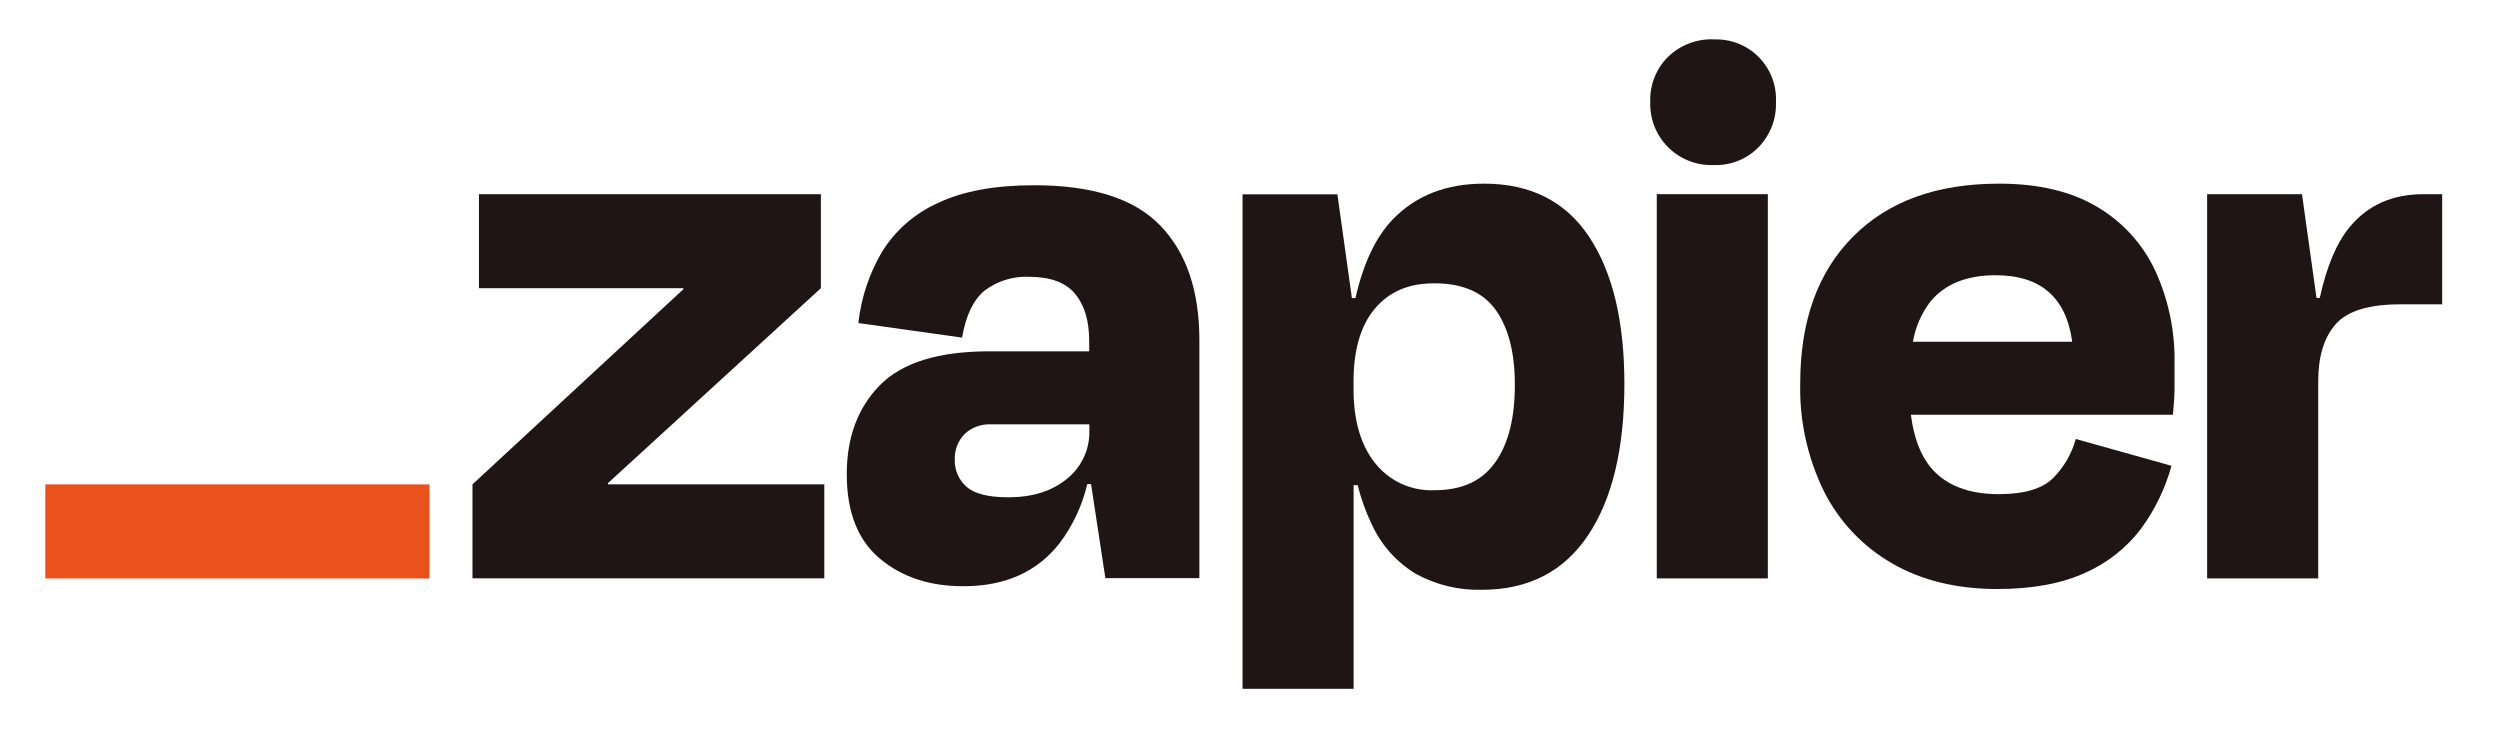
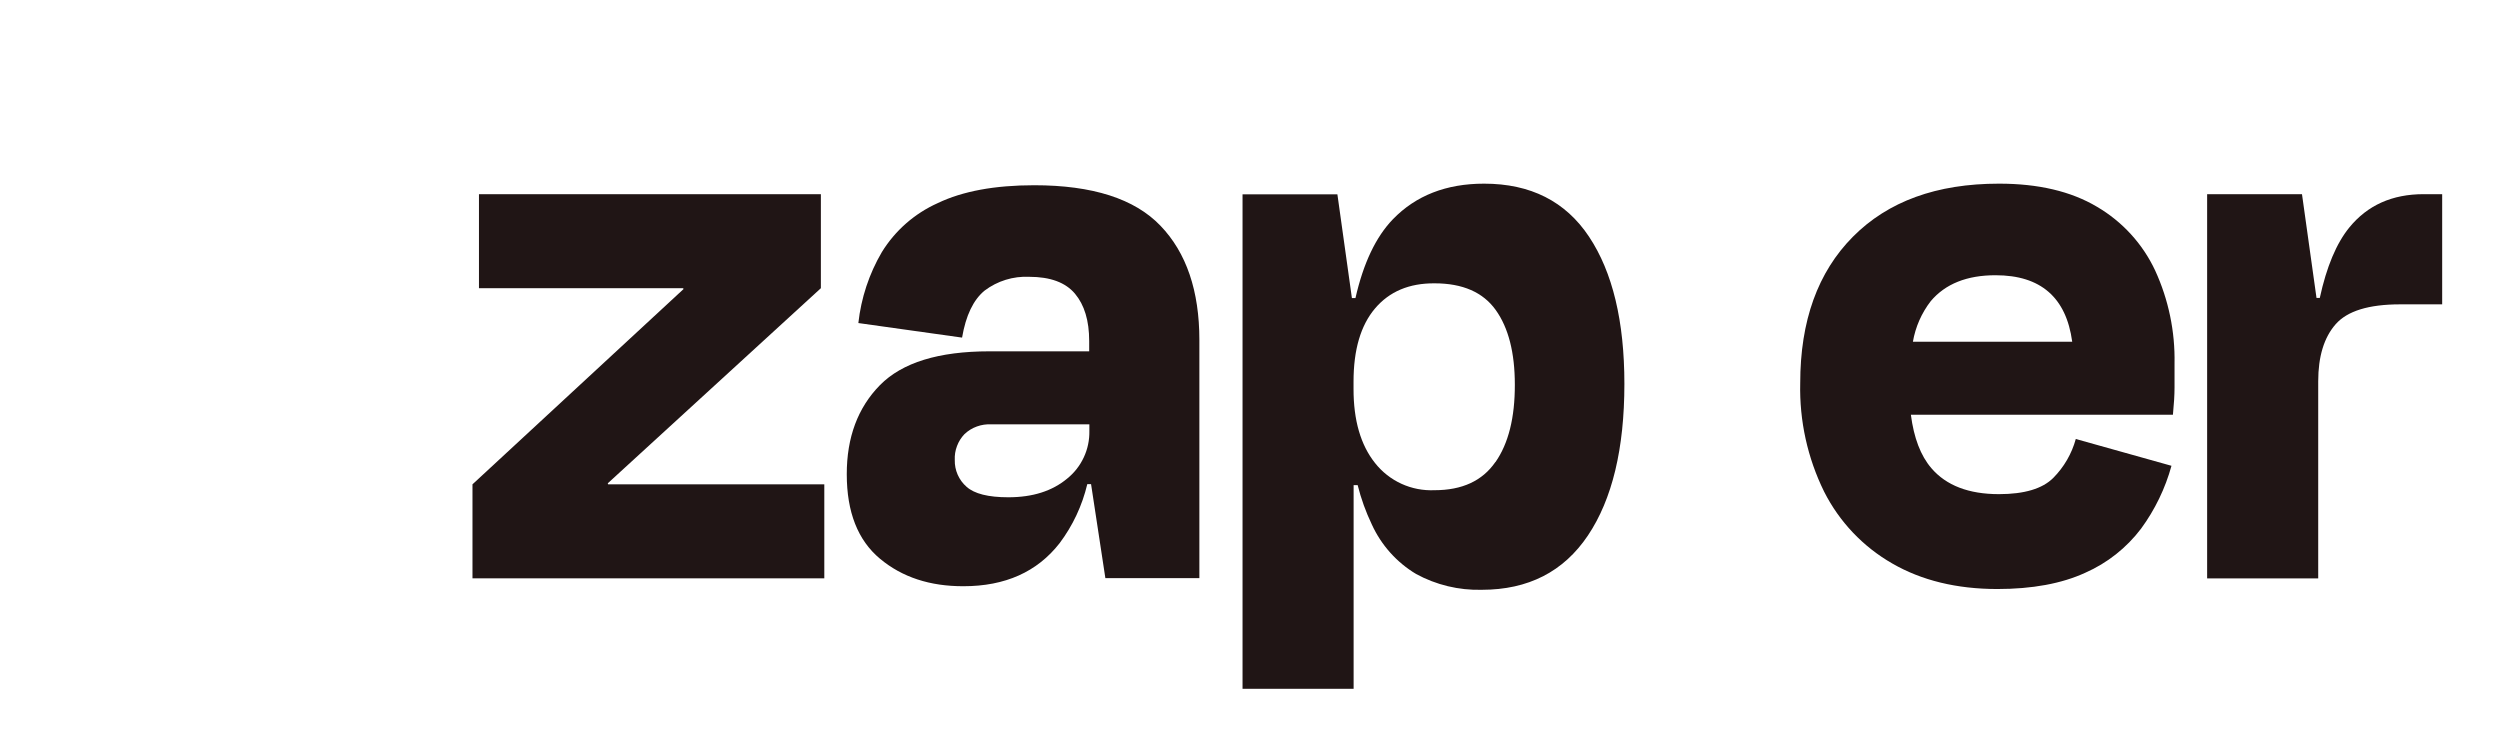
<svg xmlns="http://www.w3.org/2000/svg" width="123" height="36" viewBox="0 0 123 36" fill="none">
  <path d="M29.919 23.831L29.902 23.779L40.387 14.179V9.555H23.565V14.179H33.613L33.629 14.223L23.246 23.829V28.454H40.556V23.829H29.919V23.831Z" fill="#201515" />
  <path d="M50.883 9.114C48.943 9.114 47.361 9.406 46.139 9.992C44.999 10.502 44.041 11.342 43.386 12.405C42.76 13.473 42.367 14.664 42.231 15.894L47.334 16.61C47.519 15.524 47.888 14.752 48.443 14.297C49.072 13.822 49.849 13.582 50.636 13.619C51.672 13.619 52.423 13.896 52.889 14.45C53.352 15.003 53.588 15.77 53.588 16.781V17.285H48.68C46.182 17.285 44.388 17.839 43.295 18.947C42.205 20.056 41.659 21.518 41.661 23.334C41.661 25.195 42.205 26.58 43.295 27.489C44.384 28.398 45.756 28.848 47.405 28.842C49.453 28.842 51.028 28.138 52.129 26.729C52.781 25.863 53.245 24.872 53.495 23.818H53.68L54.384 28.443H59.009V16.73C59.009 14.31 58.372 12.434 57.095 11.106C55.823 9.778 53.751 9.114 50.883 9.114ZM52.501 23.55C51.766 24.161 50.807 24.466 49.609 24.466C48.624 24.466 47.938 24.294 47.554 23.949C47.367 23.786 47.218 23.583 47.118 23.356C47.018 23.129 46.969 22.882 46.975 22.634C46.964 22.4 47 22.166 47.084 21.946C47.165 21.727 47.292 21.527 47.454 21.357C47.63 21.191 47.837 21.064 48.062 20.983C48.288 20.901 48.528 20.865 48.769 20.878H53.597V21.197C53.606 21.647 53.514 22.093 53.323 22.501C53.133 22.91 52.851 23.269 52.501 23.55Z" fill="#201515" />
-   <path d="M86.978 9.553H81.513V28.457H86.978V9.553Z" fill="#201515" />
  <path d="M119.241 9.553C117.697 9.553 116.482 10.097 115.591 11.187C114.952 11.969 114.466 13.127 114.134 14.658H113.972L113.258 9.555H108.591V28.456H114.056V18.762C114.056 17.539 114.343 16.603 114.914 15.952C115.486 15.3 116.543 14.974 118.082 14.974H120.155V9.555H119.241V9.553Z" fill="#201515" />
  <path d="M103.168 10.171C101.893 9.413 100.284 9.034 98.343 9.036C95.285 9.036 92.892 9.906 91.163 11.648C89.434 13.39 88.571 15.79 88.571 18.849C88.527 20.698 88.93 22.532 89.748 24.192C90.496 25.671 91.66 26.899 93.099 27.723C94.547 28.559 96.269 28.978 98.264 28.98C99.99 28.98 101.432 28.713 102.59 28.182C103.678 27.704 104.625 26.955 105.342 26.008C106.024 25.077 106.53 24.031 106.837 22.917L102.129 21.598C101.931 22.322 101.548 22.982 101.02 23.514C100.489 24.045 99.598 24.312 98.348 24.312C96.862 24.312 95.754 23.886 95.024 23.035C94.494 22.419 94.162 21.541 94.015 20.404H106.908C106.96 19.872 106.987 19.426 106.987 19.067V17.889C107.018 16.307 106.692 14.74 106.031 13.303C105.418 11.995 104.418 10.902 103.168 10.171ZM98.185 13.542C100.4 13.542 101.657 14.633 101.953 16.813H94.115C94.24 16.086 94.542 15.4 94.993 14.816C95.712 13.965 96.775 13.54 98.185 13.542Z" fill="#201515" />
-   <path d="M84.306 1.935C83.894 1.92 83.486 1.989 83.101 2.138C82.716 2.286 82.366 2.508 82.07 2.794C81.778 3.083 81.55 3.429 81.399 3.81C81.249 4.191 81.178 4.6 81.192 5.01C81.178 5.422 81.249 5.833 81.399 6.218C81.55 6.603 81.778 6.951 82.07 7.243C82.362 7.535 82.711 7.764 83.096 7.914C83.48 8.065 83.89 8.136 84.304 8.121C84.714 8.138 85.122 8.067 85.505 7.916C85.886 7.766 86.232 7.537 86.521 7.243C86.808 6.947 87.029 6.597 87.178 6.214C87.325 5.832 87.392 5.422 87.377 5.012C87.395 4.603 87.33 4.195 87.181 3.814C87.034 3.433 86.809 3.087 86.519 2.798C86.231 2.51 85.884 2.283 85.503 2.136C85.122 1.989 84.716 1.922 84.307 1.94L84.306 1.935Z" fill="#201515" />
  <path d="M73.017 9.036C71.155 9.036 69.66 9.62 68.53 10.788C67.694 11.654 67.079 12.947 66.689 14.665H66.514L65.8 9.562H61.133V33.889H66.598V23.869H66.797C66.964 24.537 67.198 25.186 67.496 25.809C67.959 26.821 68.717 27.668 69.671 28.24C70.66 28.779 71.774 29.047 72.901 29.018C75.189 29.018 76.93 28.127 78.126 26.346C79.321 24.564 79.92 22.078 79.92 18.887C79.92 15.805 79.341 13.393 78.184 11.65C77.025 9.906 75.303 9.036 73.017 9.036ZM73.572 22.733C72.935 23.657 71.937 24.118 70.58 24.118C70.021 24.143 69.463 24.036 68.955 23.804C68.445 23.572 67.999 23.22 67.652 22.781C66.944 21.893 66.592 20.676 66.594 19.134V18.775C66.594 17.207 66.946 16.008 67.652 15.175C68.358 14.342 69.334 13.931 70.582 13.94C71.963 13.94 72.966 14.379 73.592 15.255C74.218 16.131 74.53 17.356 74.53 18.925C74.534 20.549 74.216 21.819 73.577 22.735H73.572V22.733Z" fill="#201515" />
-   <path d="M21.134 23.831H2.229V28.461H21.134V23.831Z" fill="#E9521D" />
+   <path d="M21.134 23.831H2.229V28.461V23.831Z" fill="#E9521D" />
</svg>